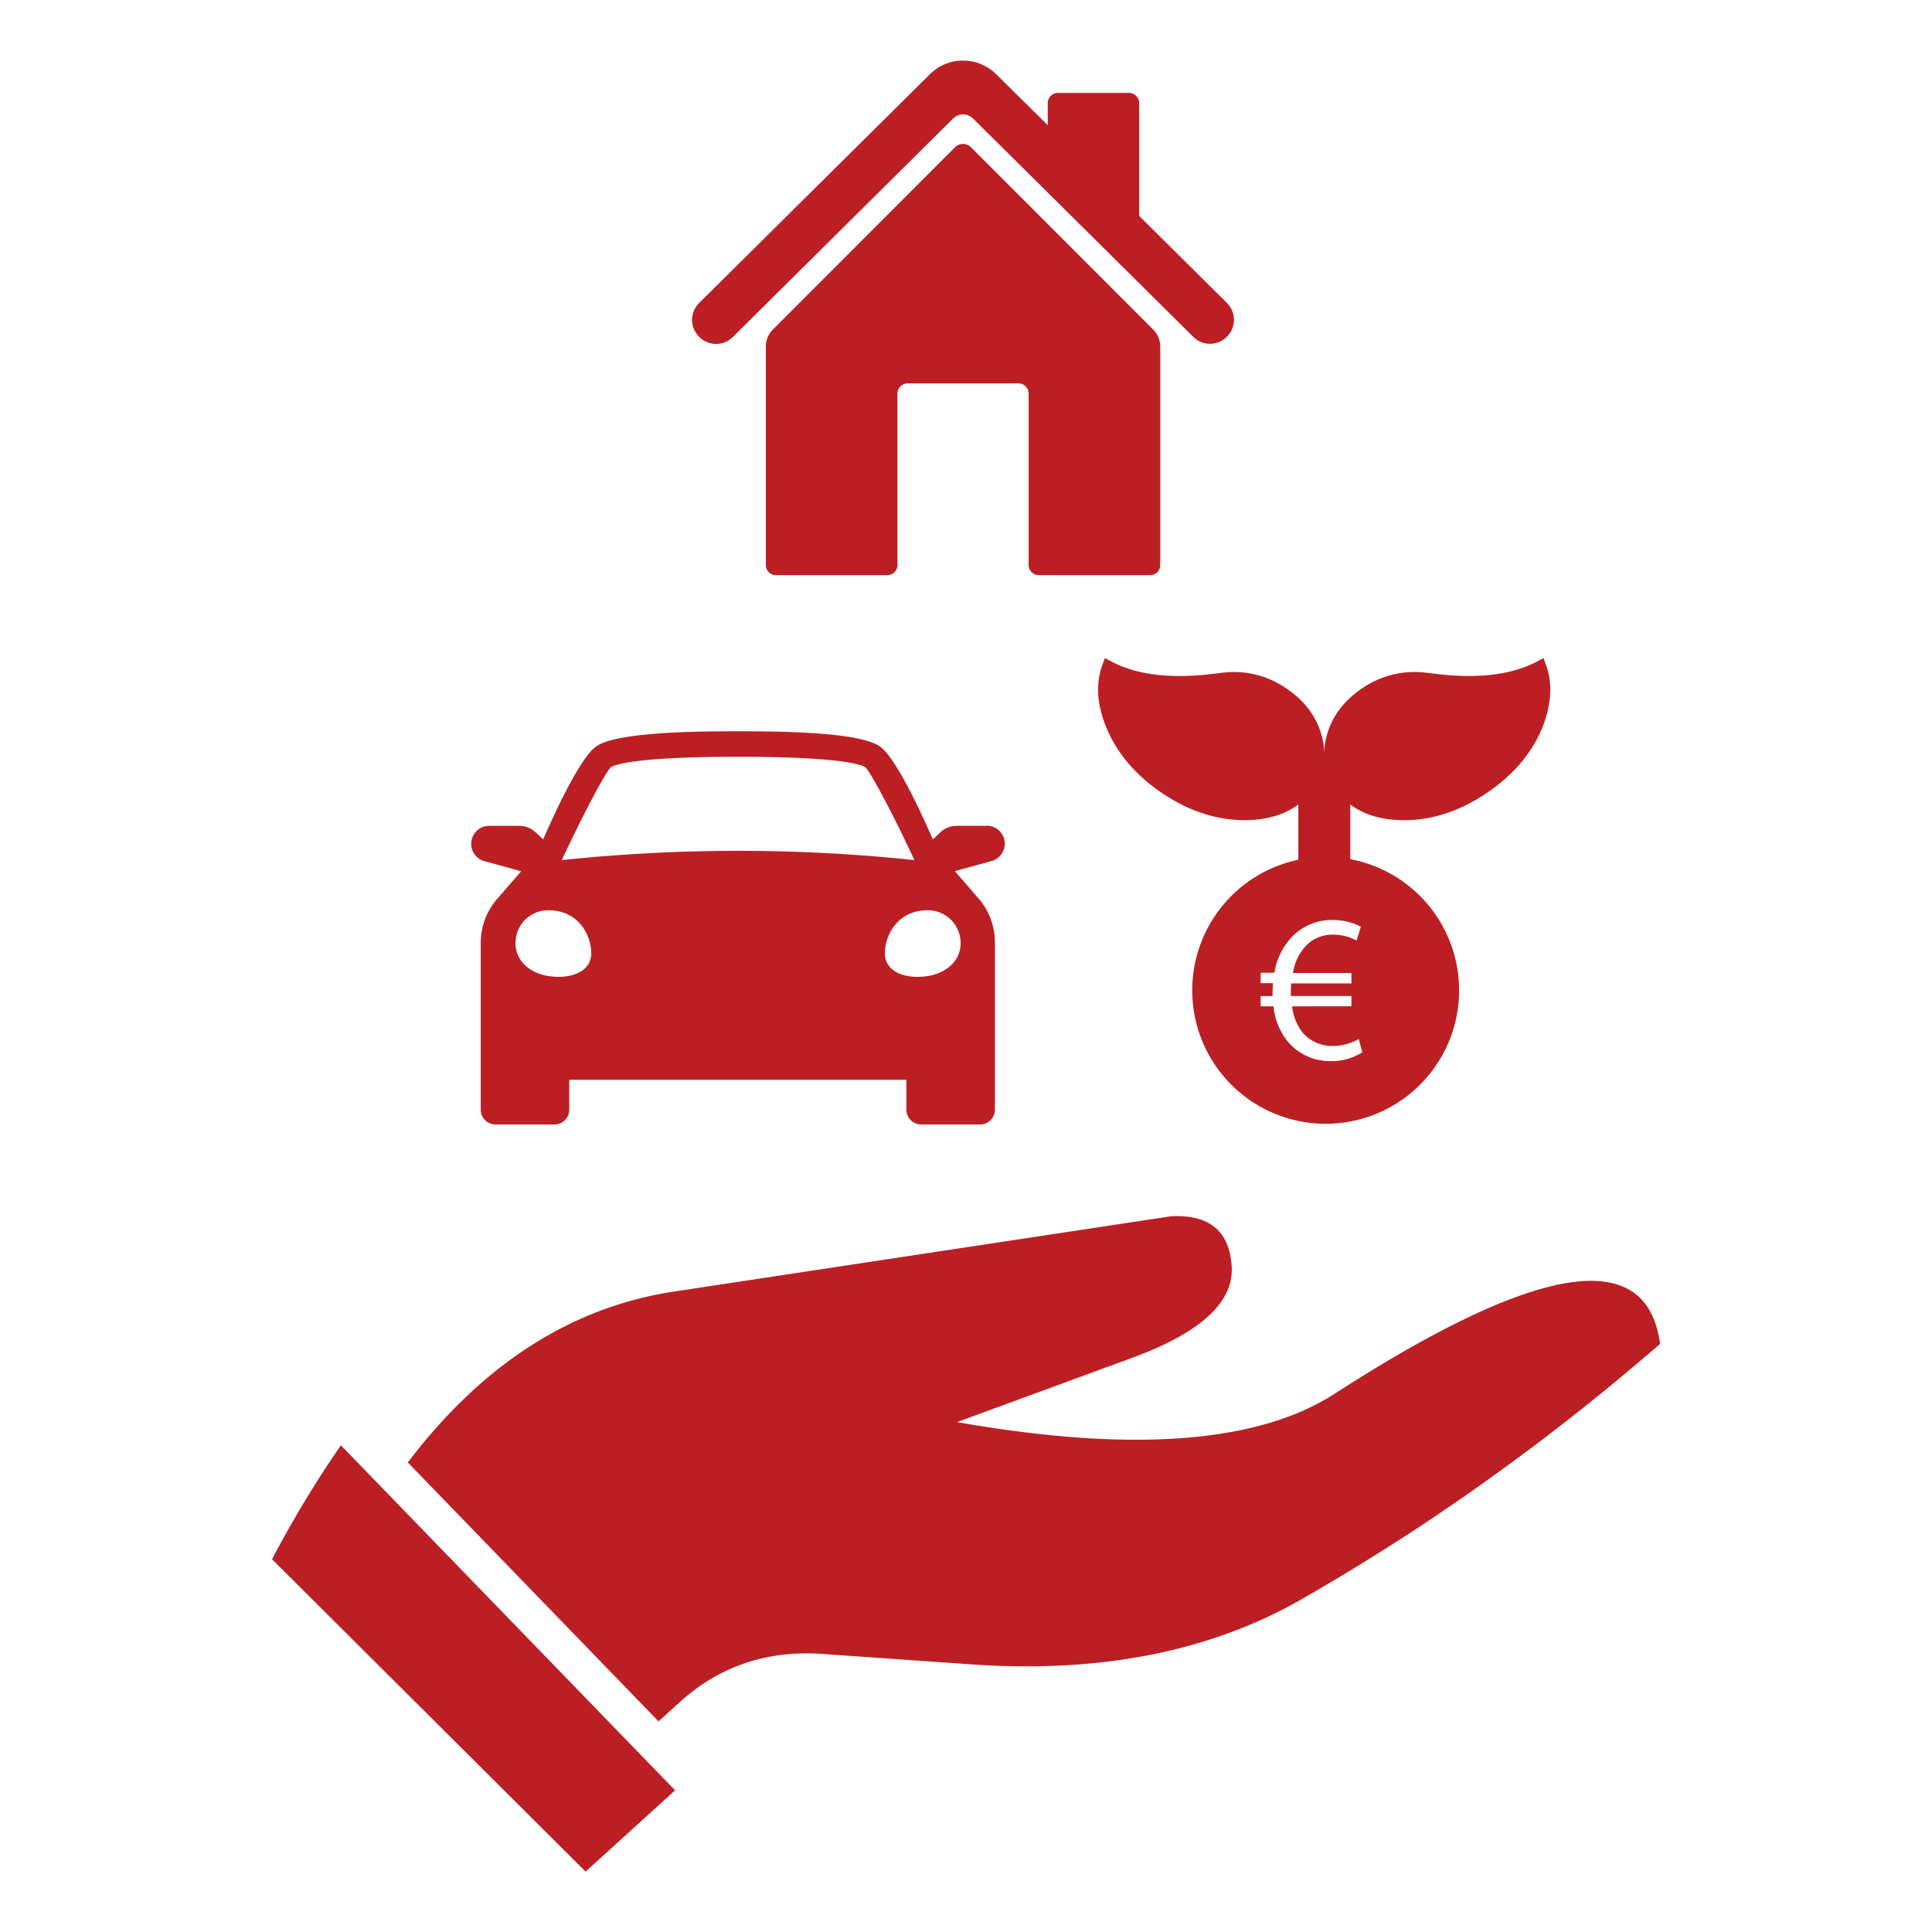
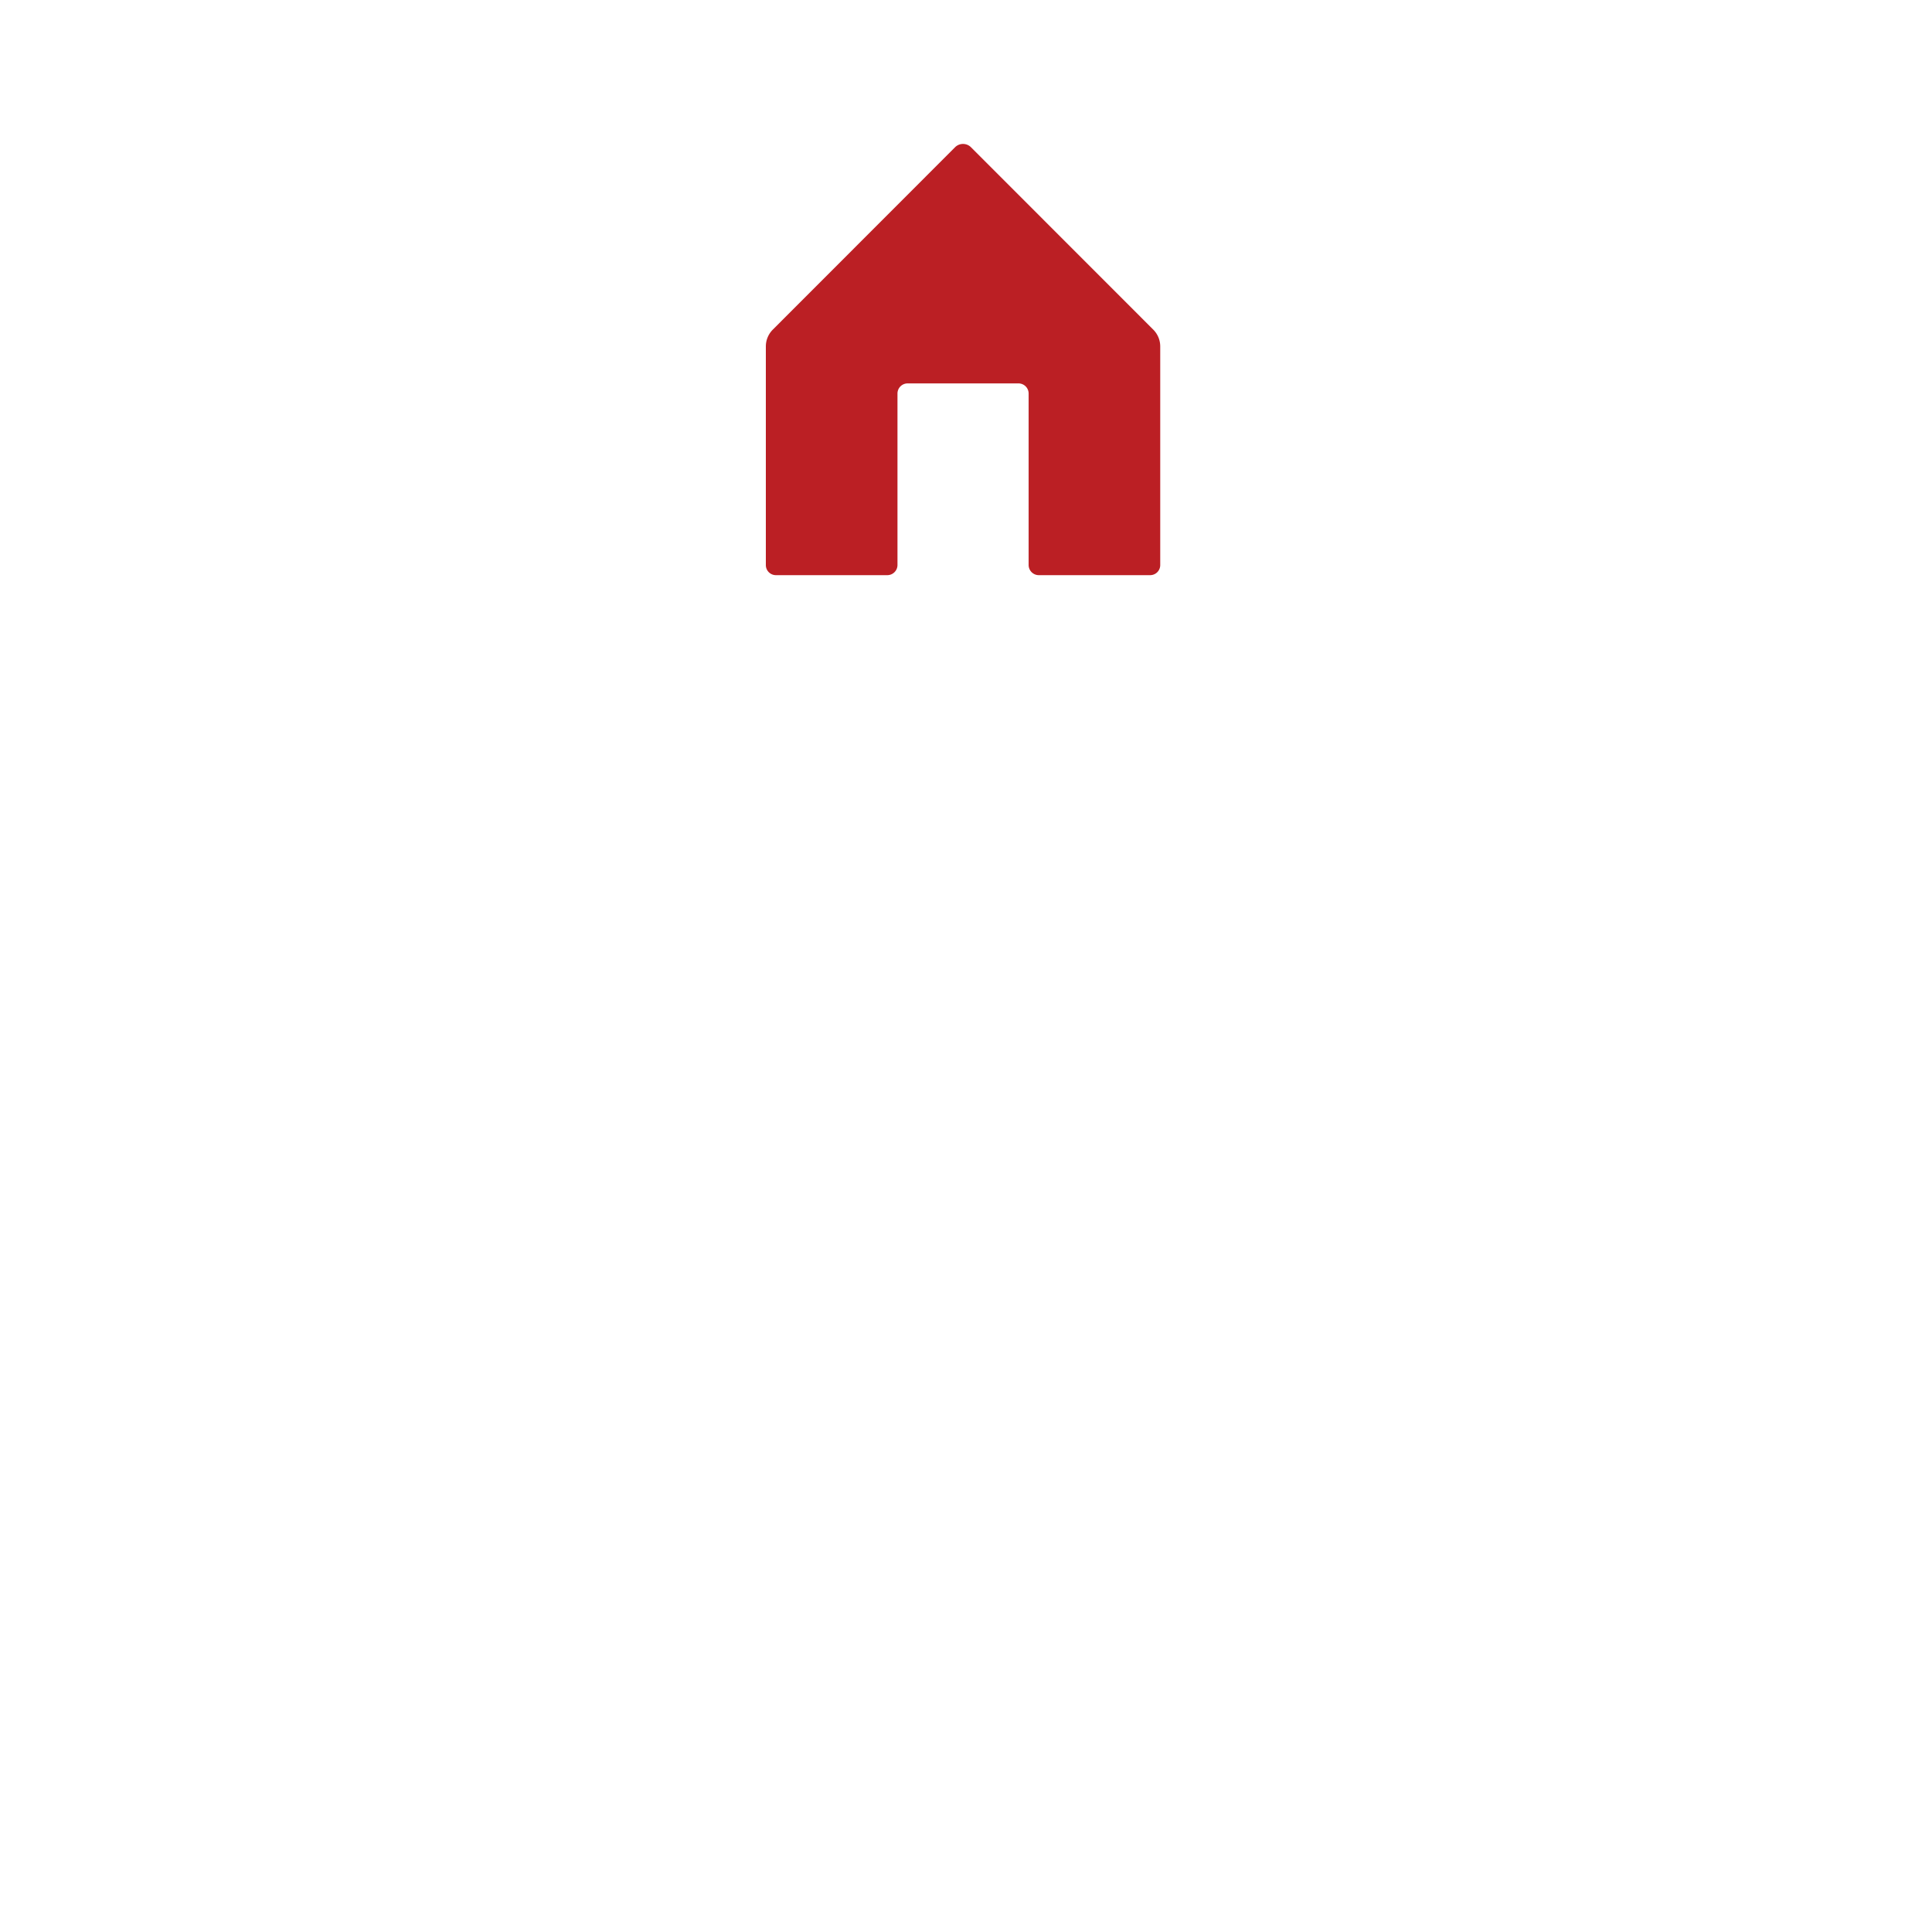
<svg xmlns="http://www.w3.org/2000/svg" id="Calque_1" data-name="Calque 1" viewBox="0 0 600 600">
  <defs>
    <style>.cls-1,.cls-2{fill:#bb1f24;}.cls-1{fill-rule:evenodd;}</style>
  </defs>
-   <path class="cls-1" d="M105.87,448.85a337.6,337.6,0,0,0-21.38,35.39l97.37,97L209.65,556ZM511,405Q493.48,381.84,414.23,433q-35.82,22.91-117,8.65l54.86-20.15q31.44-11.67,30.42-28.19t-18.89-15.58l-154.3,23.37q-43.47,6.62-76.18,45-3.3,3.88-6.48,8.08l77.86,80.41,6.26-5.69q19.27-17.65,46.49-15.12l46.29,3.23Q361.9,520.64,403.62,497q19-10.86,37.61-23.11A715.65,715.65,0,0,0,511,421.27c1.53-1.28,3-2.58,4.56-3.89Q514.51,409.67,511,405Z" />
-   <path class="cls-2" d="M381,94.05l-27.22-27v-35a3.2,3.2,0,0,0-3.2-3.2h-22a3.19,3.19,0,0,0-3.19,3.2v6.82L309.31,23a14.59,14.59,0,0,0-20.47,0l-71.72,71.1a7.37,7.37,0,0,0-.06,10.42l.1.11a7.35,7.35,0,0,0,10.4.06L296,36.81a4.39,4.39,0,0,1,6.19,0l68.42,67.83a7.34,7.34,0,0,0,10.39-.06l.11-.11A7.38,7.38,0,0,0,381,94.05Z" />
  <path class="cls-2" d="M360.32,175.49V107.58a7.38,7.38,0,0,0-2.16-5.21L301.55,45.73a3.49,3.49,0,0,0-4.95,0L240,102.37a7.38,7.38,0,0,0-2.16,5.21v67.91a3.13,3.13,0,0,0,3.12,3.13h34.62a3.16,3.16,0,0,0,3.14-3.16V122.22a3.15,3.15,0,0,1,3.15-3.15h34.43a3.15,3.15,0,0,1,3.15,3.15v53.24a3.16,3.16,0,0,0,3.14,3.16H357.2A3.13,3.13,0,0,0,360.32,175.49Z" />
-   <path class="cls-2" d="M306.27,256.48H297a7.22,7.22,0,0,0-4.95,2l-2.35,2.2c-3.48-8-11.38-25.21-16.38-28.82-6.57-4.75-33.62-4.75-44.13-4.75s-37.55,0-44.12,4.75c-5,3.61-12.91,20.83-16.38,28.82l-2.36-2.2a7.22,7.22,0,0,0-5-2h-9.26a5.58,5.58,0,0,0-1.47,11l11.25,3.1-7.46,8.6a20.83,20.83,0,0,0-5.09,13.64v51.8a4.6,4.6,0,0,0,4.59,4.6h18.31a4.6,4.6,0,0,0,4.59-4.6v-9.27h104.7v9.27a4.61,4.61,0,0,0,4.6,4.6h18.3a4.6,4.6,0,0,0,4.59-4.6v-51.8A20.87,20.87,0,0,0,304,279.14l-7.47-8.6,11.25-3.1a5.58,5.58,0,0,0-1.46-11Zm-136,46.63c-5.56-.86-10.18-4.58-10.18-10.21a10.2,10.2,0,0,1,10.18-10.22c9.41,0,13.35,7.75,13.35,13.38S177.45,304.22,170.23,303.11Zm4.21-36c6.1-13.17,13.64-27.49,15.24-28.84.75-.54,6.19-3.25,39.51-3.25s38.76,2.71,39.49,3.24c1.62,1.36,9.16,15.68,15.26,28.85a521.85,521.85,0,0,0-109.5,0ZM298.33,292.9c0,5.63-4.62,9.35-10.18,10.21-7.21,1.11-13.34-1.4-13.34-7.05s3.94-13.38,13.34-13.38A10.2,10.2,0,0,1,298.33,292.9Z" />
-   <path class="cls-2" d="M480.13,206.52l-.79-2.15-2,1.07c-8.18,4.33-19.34,5.54-33.25,3.6h-.26a19.28,19.28,0,0,0-2-.23,28.65,28.65,0,0,0-18.87,5c-5.83,3.93-9.56,9.05-11.09,15.25a21.28,21.28,0,0,0-.63,5.35h0a21.46,21.46,0,0,0-.62-5.37c-1.54-6.18-5.28-11.3-11.11-15.23a28.7,28.7,0,0,0-18.85-5c-.71.07-1.42.15-2.05.25l-.27,0c-13.87,1.92-25,.71-33.2-3.62l-2-1.07-.79,2.15c-2,5.4-1.74,11.56.79,18.3,3.21,8.49,9.21,15.73,17.82,21.52s17.58,8.6,26.65,8.35c6.32-.17,11.54-1.81,15.6-4.86V267a41.44,41.44,0,1,0,16.13-.17v-17c4.06,3.06,9.28,4.71,15.62,4.88,9.06.25,18-2.55,26.63-8.35s14.63-13,17.83-21.52C481.84,218.08,482.13,211.94,480.13,206.52ZM422.62,287.8l-1.31,4.3a15,15,0,0,0-7.27-1.83,11.35,11.35,0,0,0-8.59,3.59,15.55,15.55,0,0,0-3.9,8.3H419.7v3.24H401c-.06.86-.12,1.83-.12,2.75v1.17H419.7v3.2H401.29a15.67,15.67,0,0,0,3.58,8.55,12.34,12.34,0,0,0,9.17,3.77,16.78,16.78,0,0,0,7.93-2.15l1.11,4.1a17.47,17.47,0,0,1-9.7,2.75,17.06,17.06,0,0,1-13.21-5.8,20.23,20.23,0,0,1-4.67-11.22h-4v-3.2h3.71v-1c0-1.05.06-2,.13-3h-3.84v-3.24h4.29a20.66,20.66,0,0,1,5.33-11A17.14,17.14,0,0,1,414,285.71,18.49,18.49,0,0,1,422.62,287.8Z" />
</svg>